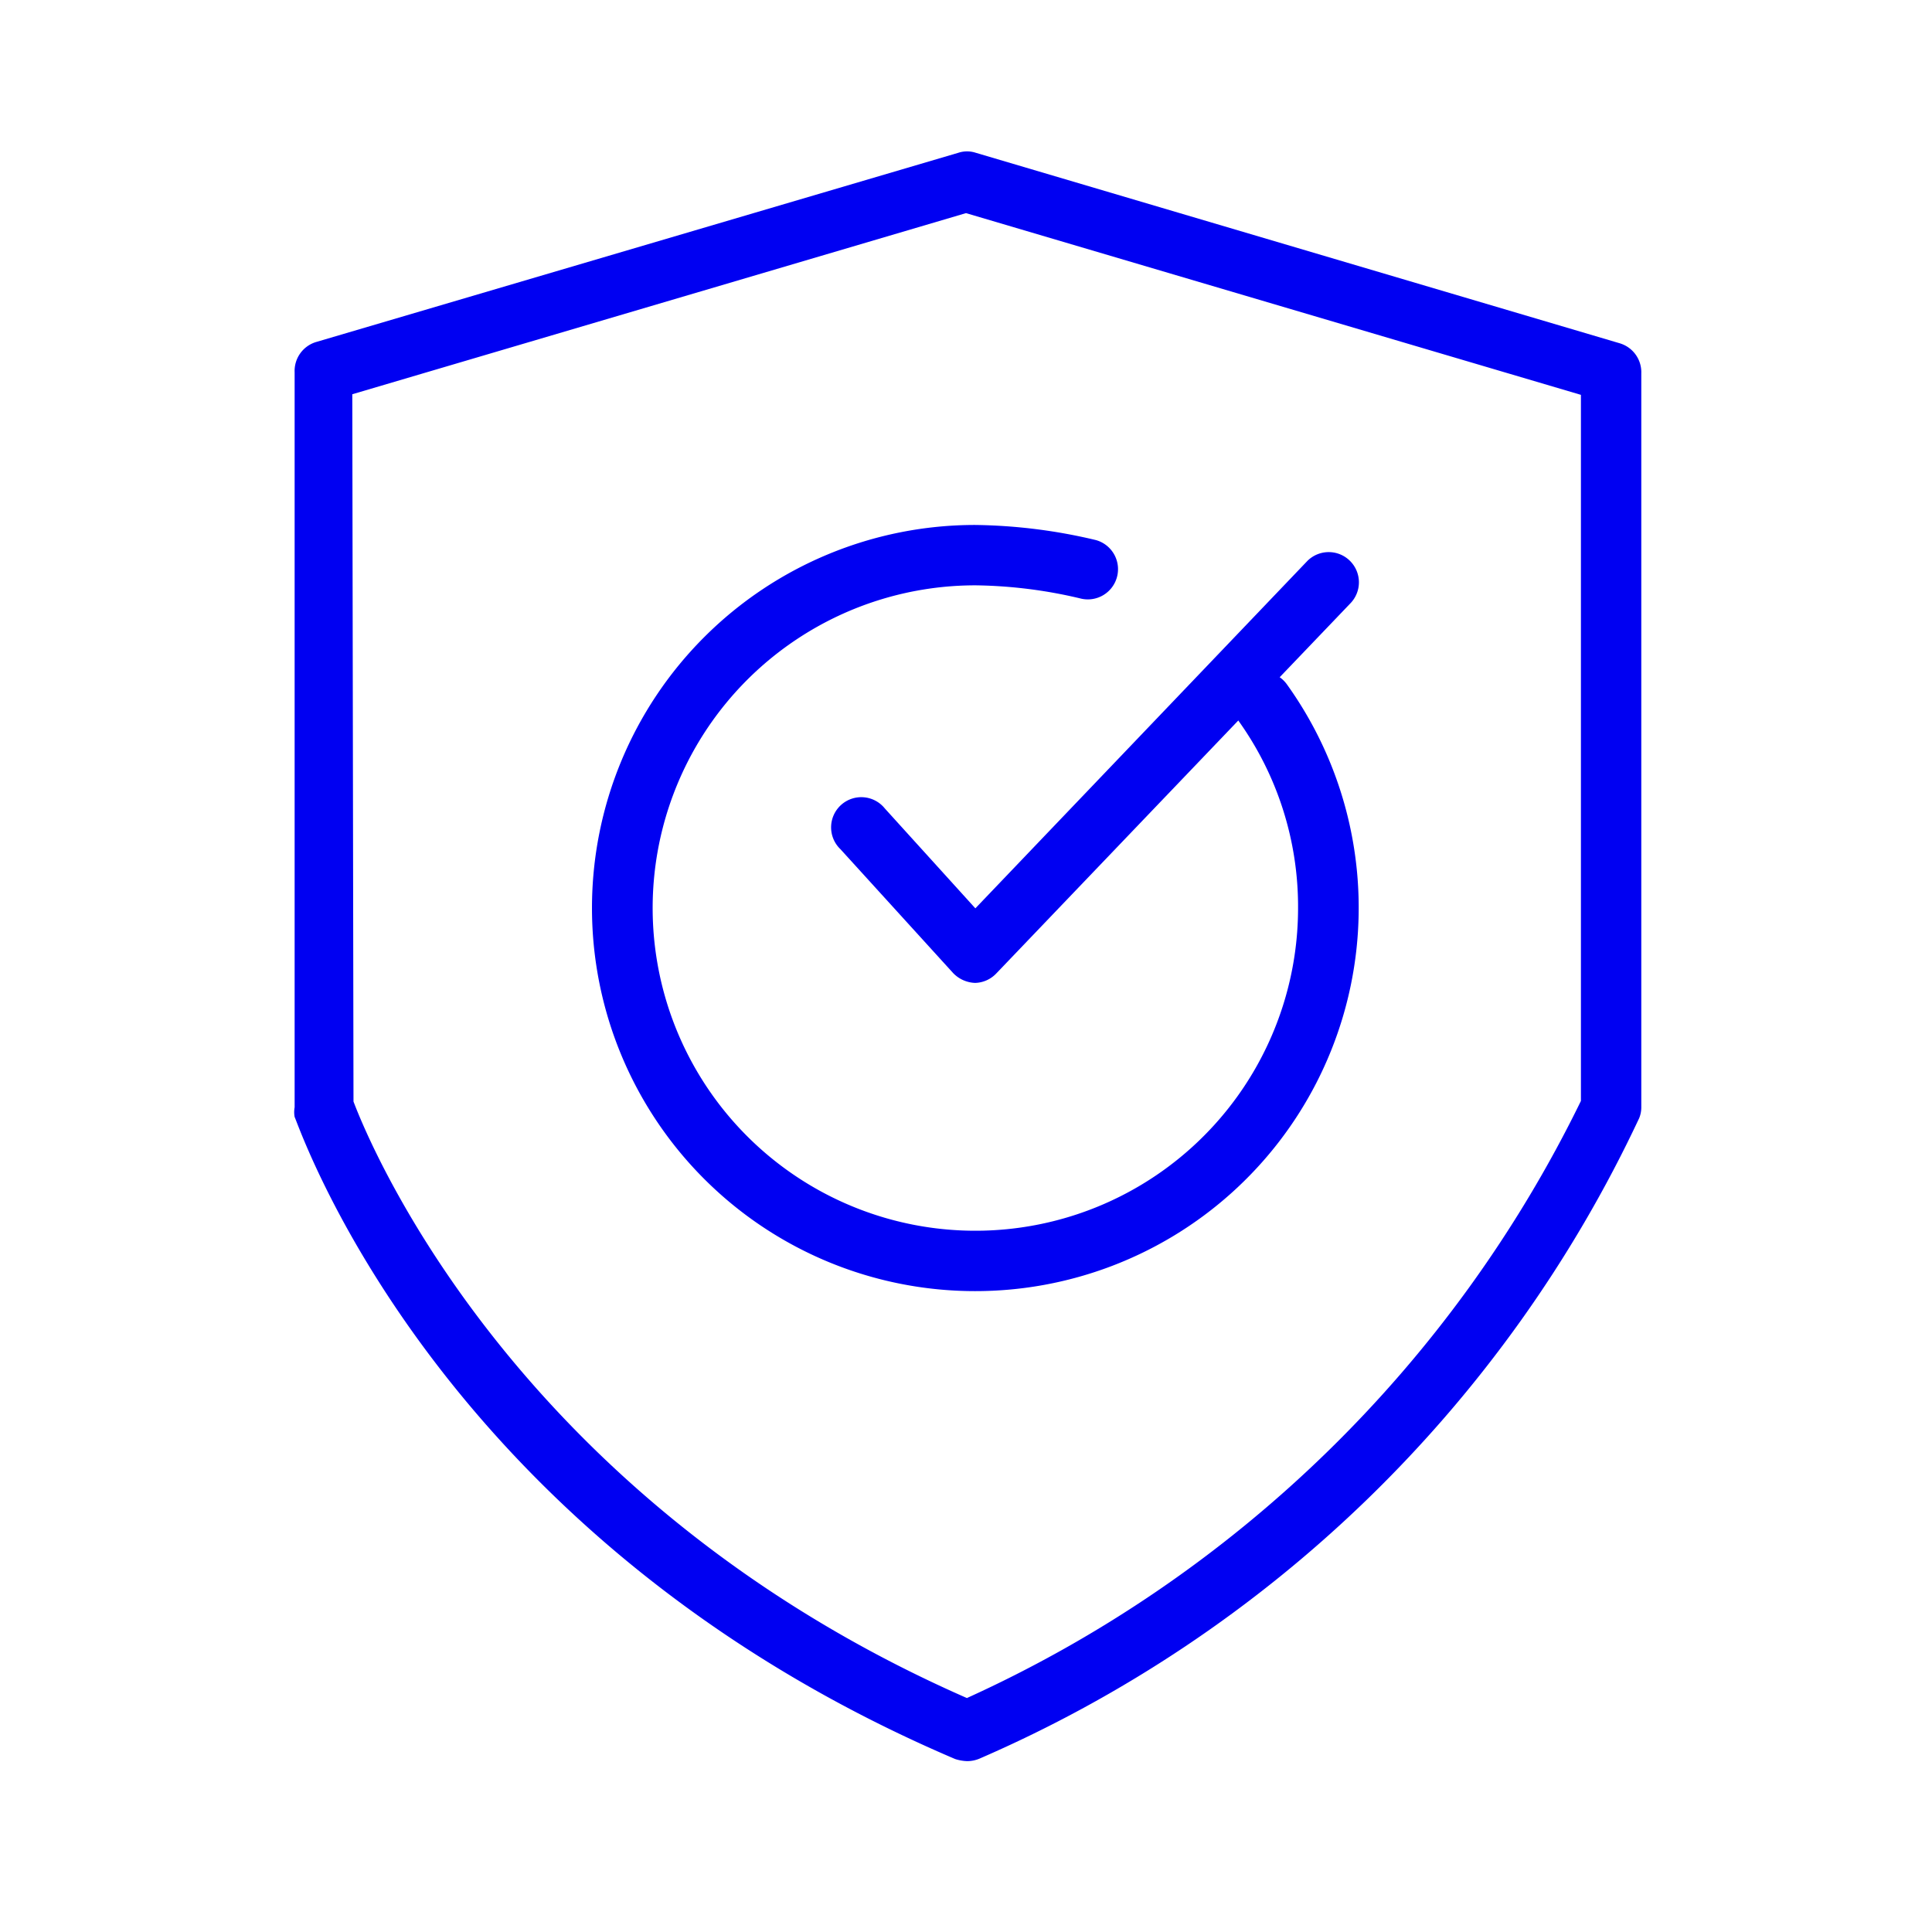
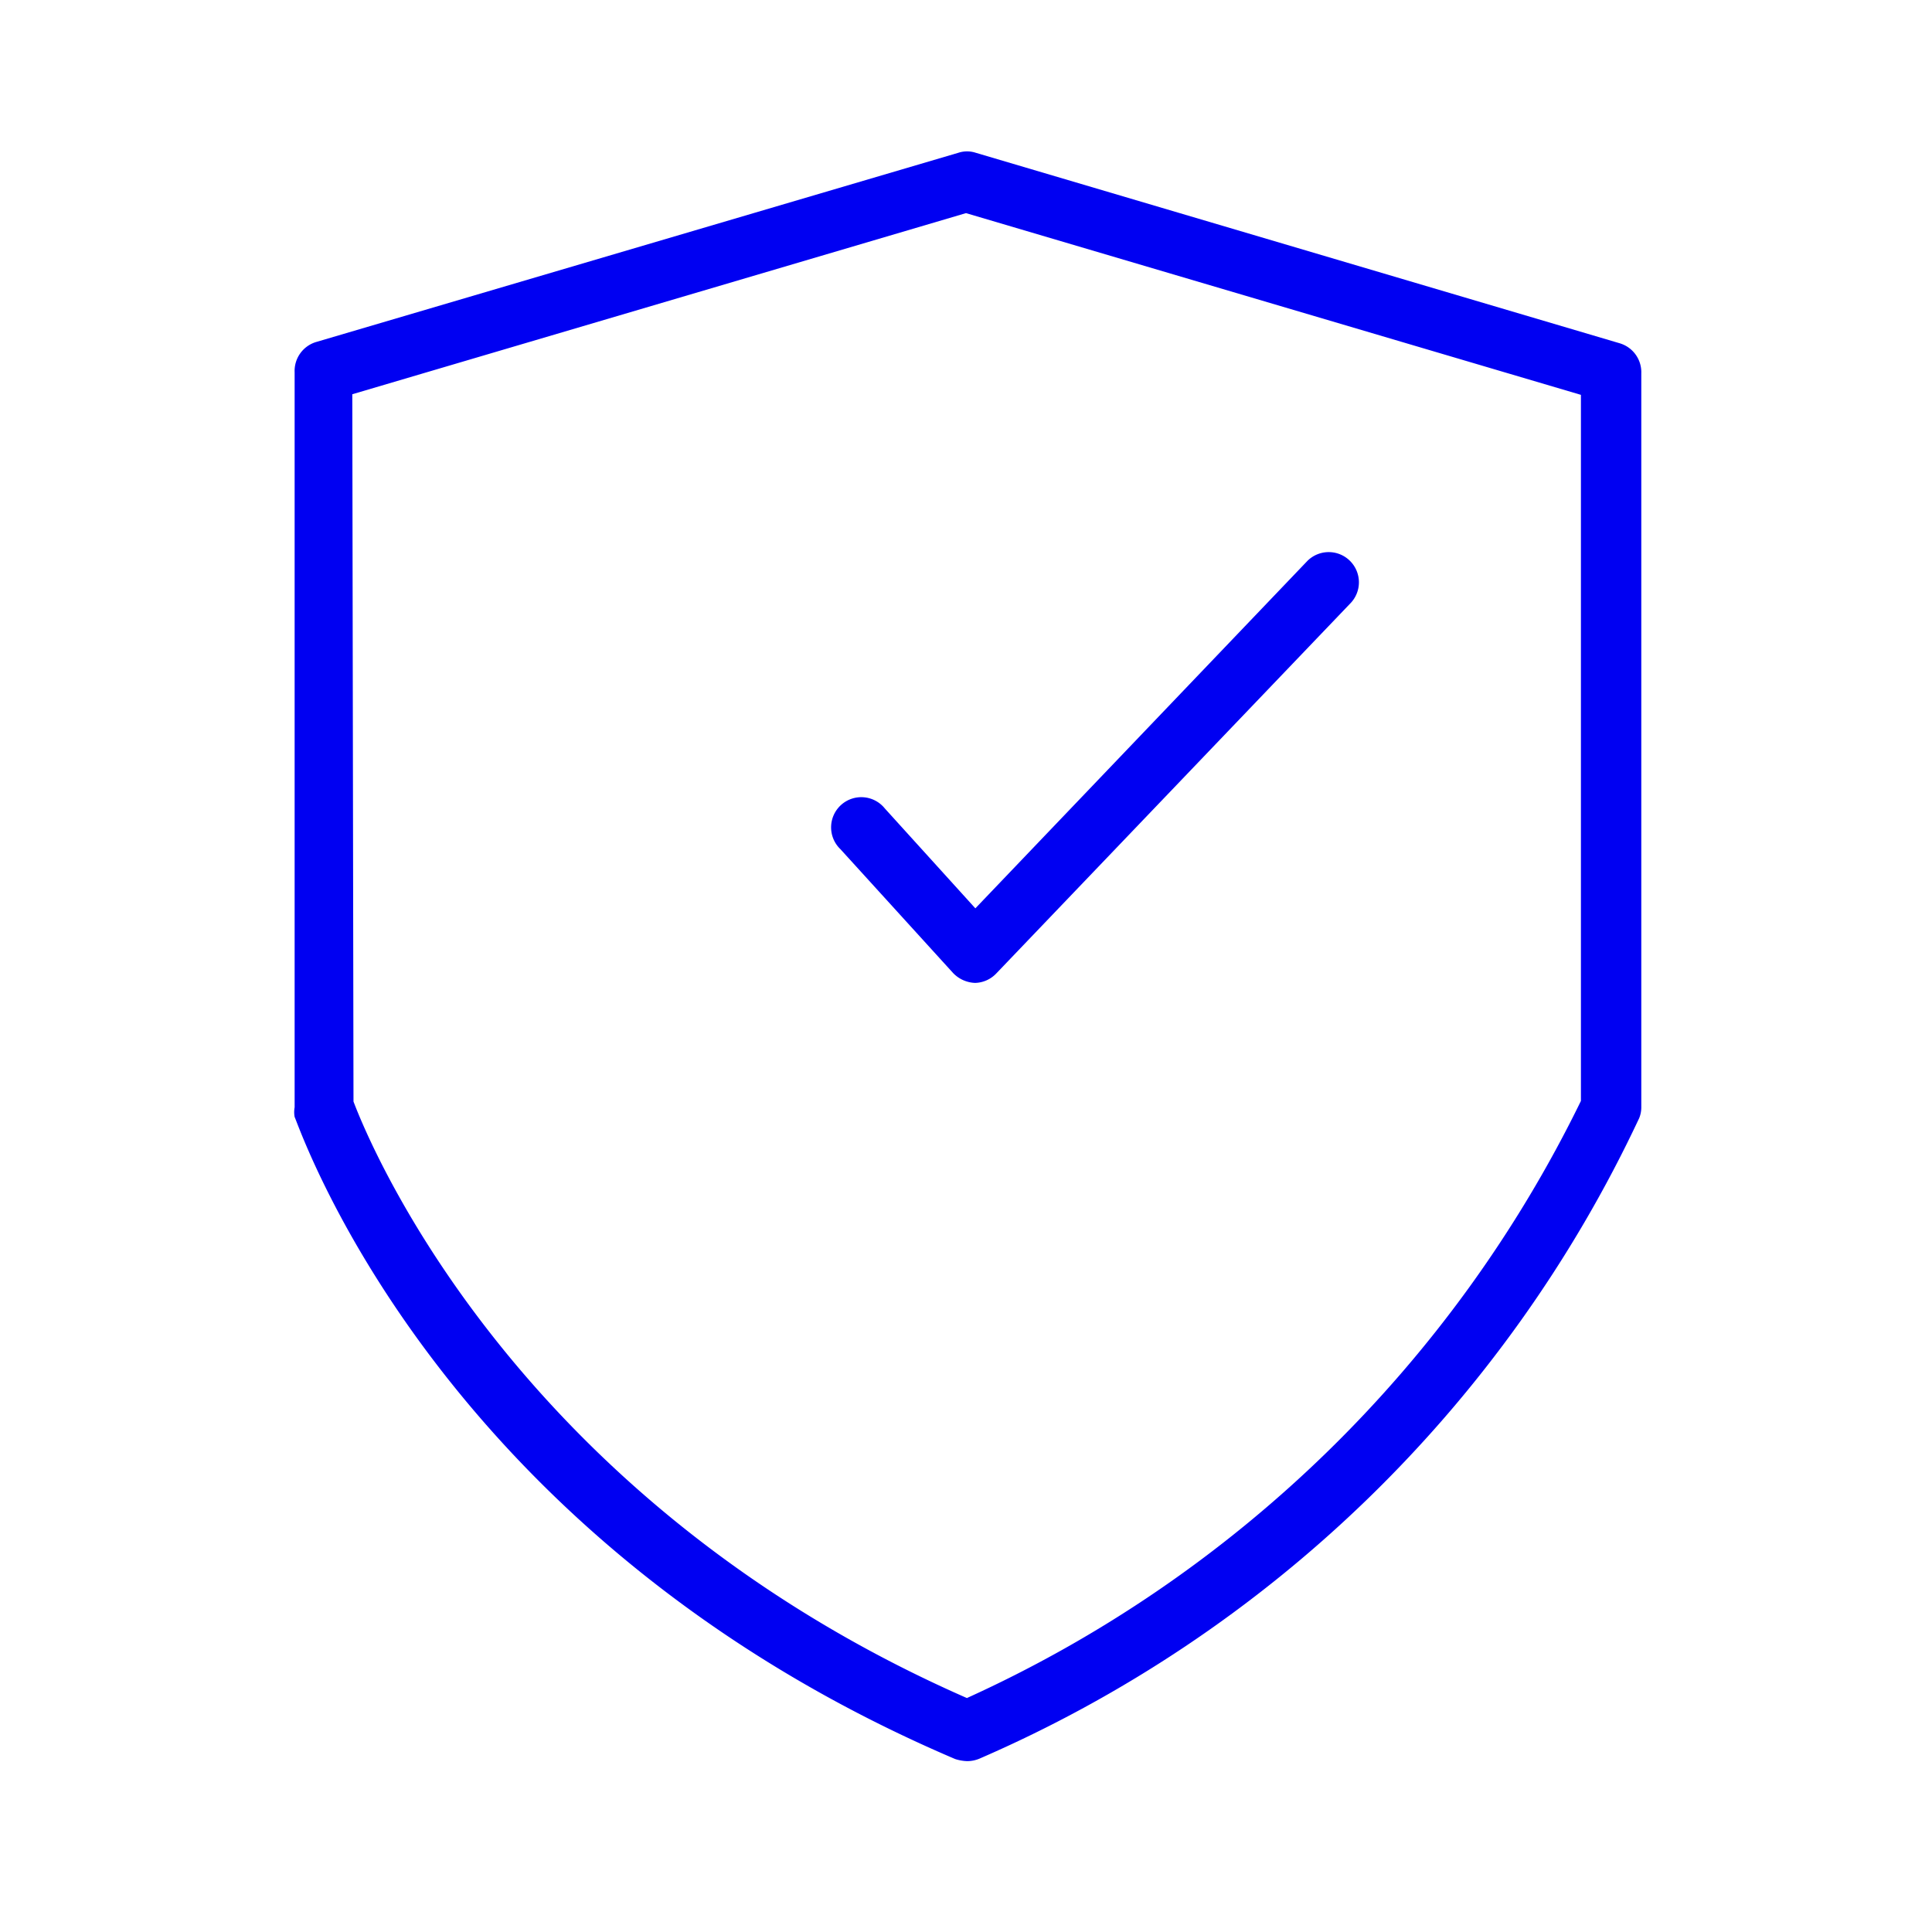
<svg xmlns="http://www.w3.org/2000/svg" version="1.1" width="512" height="512" x="0" y="0" viewBox="0 0 64 64" style="enable-background:new 0 0 512 512" xml:space="preserve" class="">
  <g>
    <path d="M31.64 58.27C14.6 51 10 37.55 9.76 37a.89.89 0 0 1 0-.32V12.33a1 1 0 0 1 .71-1l21.28-6.27a.92.92 0 0 1 .57 0l21.33 6.31a1 1 0 0 1 .72 1v24.3a.94.94 0 0 1-.07.37 43.05 43.05 0 0 1-21.86 21.22 1.06 1.06 0 0 1-.4.08 1.45 1.45 0 0 1-.4-.07zM11.71 36.49c.54 1.43 5.37 13.2 20.32 19.76a41.89 41.89 0 0 0 20.34-19.78V13.08L32 7.06l-20.33 6z" fill="#0000f2" data-original="#000000" opacity="1" />
    <path d="M32.3 32.56a1.06 1.06 0 0 1-.73-.33l-3.73-4.1a1 1 0 1 1 1.47-1.35l3 3.31 11-11.51a1 1 0 0 1 1.41 0 1 1 0 0 1 0 1.42L33 32.25a1 1 0 0 1-.7.31z" fill="#0000f2" data-original="#000000" opacity="1" />
-     <path d="M32.3 42.77a12.69 12.69 0 0 1 0-25.38 18.08 18.08 0 0 1 4 .5 1 1 0 0 1 .7 1.23 1 1 0 0 1-1.23.7 15.77 15.77 0 0 0-3.44-.43A10.69 10.69 0 1 0 43 30.08a10.58 10.58 0 0 0-2-6.24 1 1 0 0 1 1.63-1.17 12.7 12.7 0 0 1-10.33 20.1z" fill="#0000f2" data-original="#000000" opacity="1" />
  </g>
</svg>